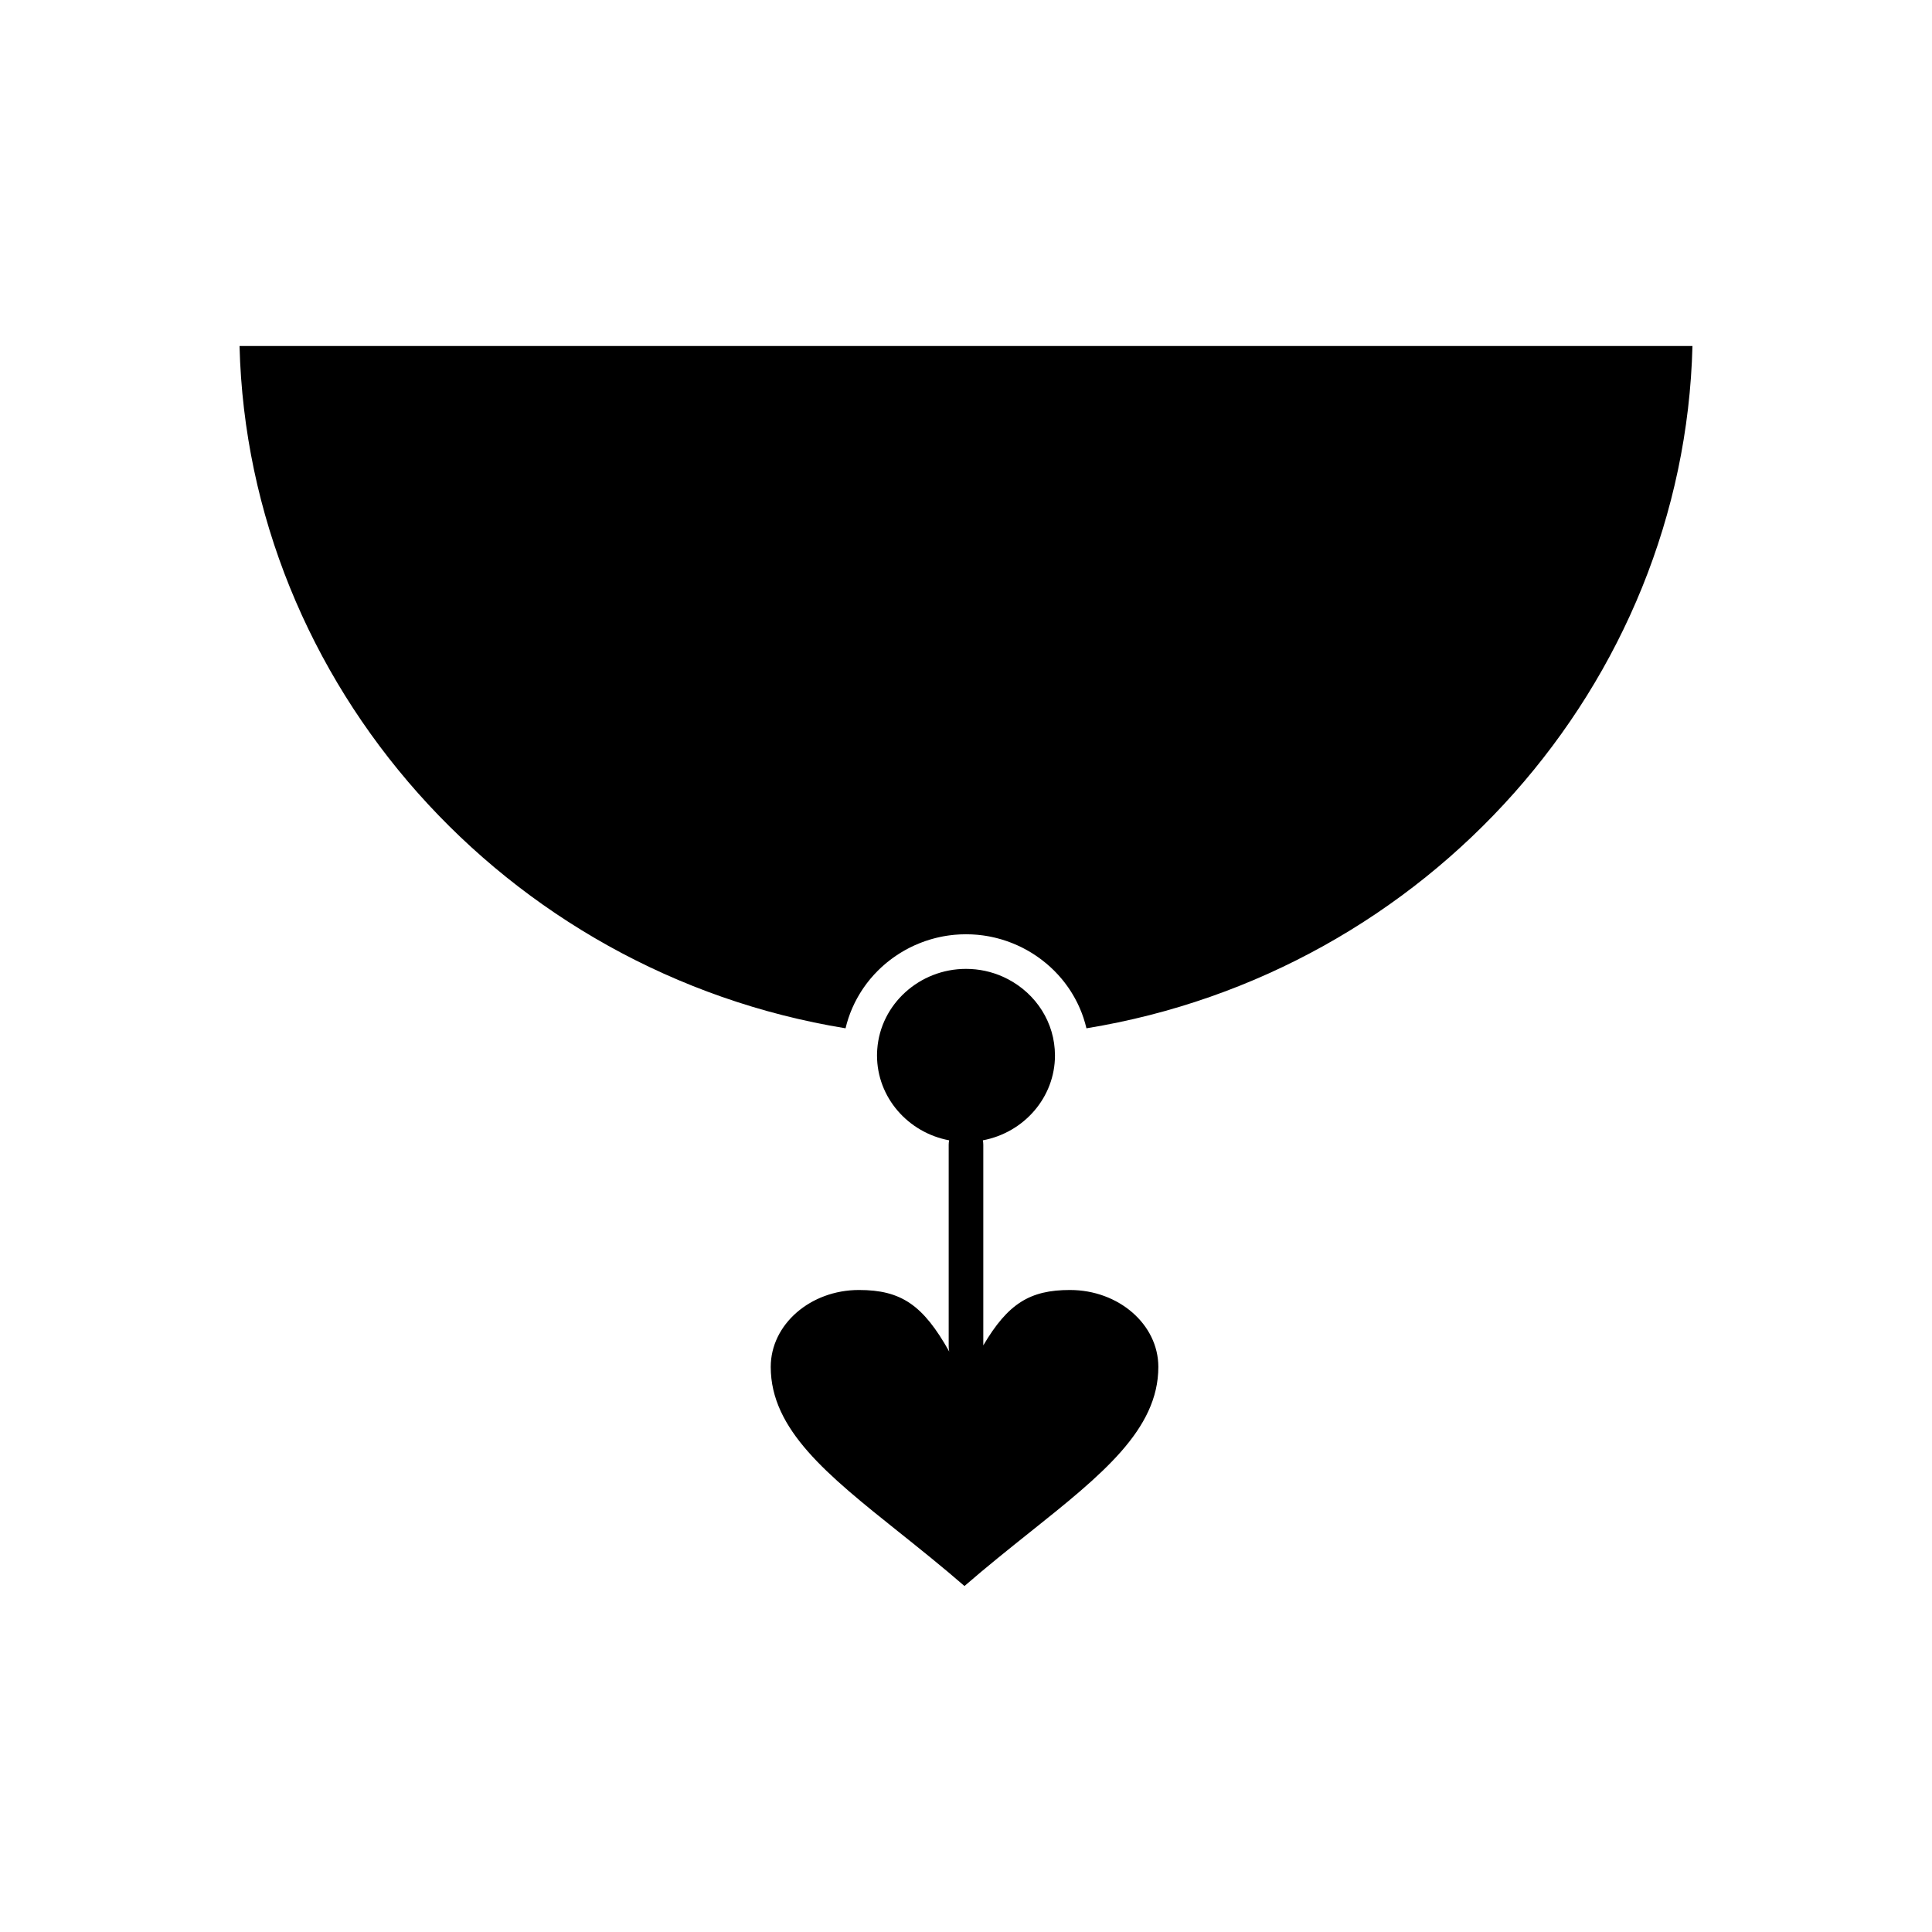
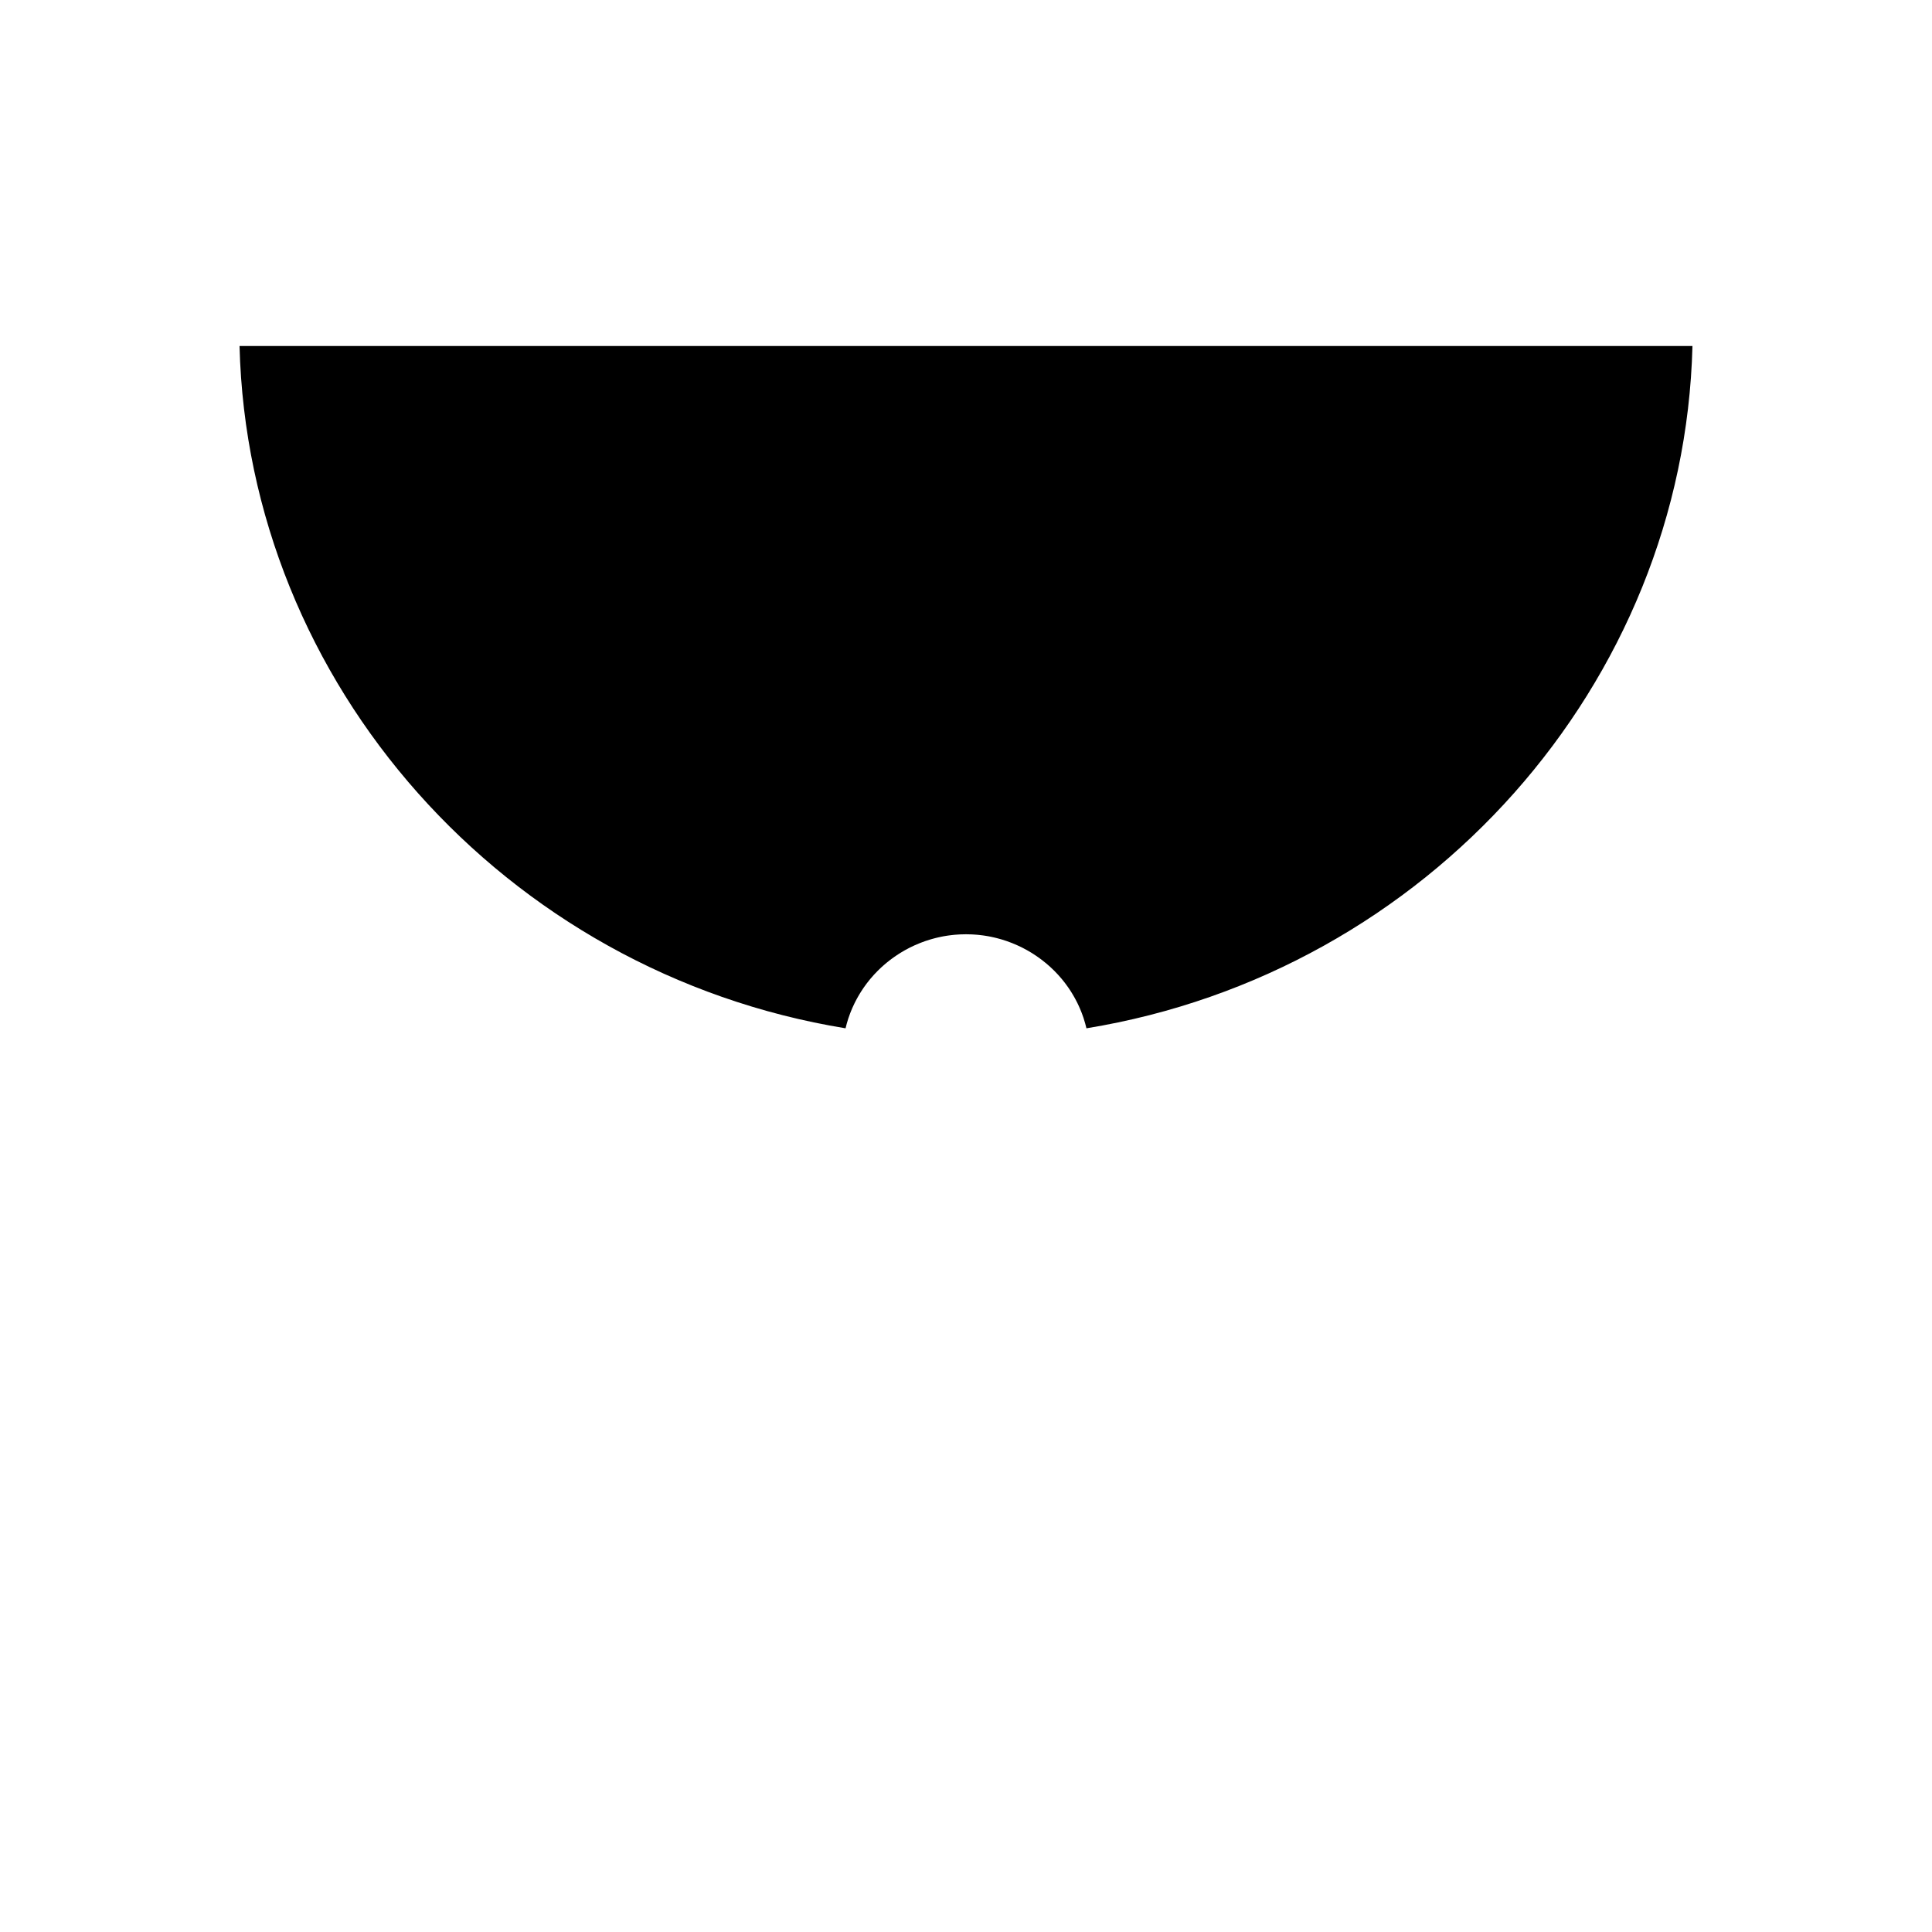
<svg xmlns="http://www.w3.org/2000/svg" fill="#000000" width="800px" height="800px" version="1.1" viewBox="144 144 512 512">
  <g>
    <path d="m207.48 235.69c2.25 89.535 70.234 166.09 160.6 180.82 0.062-0.262 0.133-0.516 0.199-0.773 0.043-0.164 0.082-0.328 0.125-0.488 0.129-0.465 0.266-0.922 0.418-1.375 0.02-0.059 0.043-0.113 0.062-0.172 0.133-0.398 0.273-0.793 0.422-1.184 0.062-0.164 0.133-0.328 0.195-0.488 0.113-0.281 0.227-0.562 0.348-0.84 0.078-0.18 0.164-0.359 0.246-0.539 0.117-0.254 0.234-0.512 0.355-0.762 0.09-0.184 0.184-0.363 0.277-0.547 0.125-0.242 0.25-0.484 0.383-0.723 0.102-0.184 0.203-0.363 0.305-0.543 0.133-0.234 0.27-0.465 0.41-0.695 0.105-0.18 0.215-0.355 0.328-0.531 0.145-0.23 0.297-0.457 0.445-0.684 0.113-0.168 0.227-0.336 0.34-0.504 0.16-0.23 0.328-0.457 0.492-0.684 0.113-0.156 0.227-0.312 0.344-0.465 0.188-0.242 0.379-0.484 0.574-0.723 0.105-0.129 0.207-0.262 0.312-0.387 0.297-0.355 0.602-0.707 0.914-1.047 0.035-0.039 0.07-0.074 0.105-0.113 0.289-0.316 0.586-0.625 0.891-0.93 0.117-0.117 0.238-0.23 0.355-0.348 0.219-0.215 0.441-0.43 0.668-0.637 0.141-0.129 0.285-0.254 0.43-0.383 0.211-0.188 0.426-0.375 0.641-0.559 0.152-0.129 0.309-0.254 0.465-0.383 0.215-0.172 0.43-0.344 0.648-0.512 0.16-0.125 0.324-0.246 0.488-0.367 0.219-0.164 0.441-0.324 0.668-0.484 0.168-0.117 0.336-0.234 0.504-0.348 0.23-0.156 0.461-0.309 0.695-0.457 0.168-0.109 0.336-0.219 0.508-0.324 0.246-0.152 0.496-0.297 0.746-0.441 0.164-0.094 0.324-0.191 0.488-0.285 0.281-0.156 0.562-0.305 0.848-0.453 0.141-0.074 0.277-0.152 0.422-0.223 0.43-0.215 0.859-0.422 1.301-0.617 0.012-0.008 0.023-0.012 0.039-0.016 0.426-0.191 0.859-0.371 1.297-0.547 0.148-0.059 0.301-0.113 0.449-0.172 0.301-0.113 0.605-0.227 0.91-0.336 0.18-0.062 0.363-0.121 0.547-0.18 0.281-0.09 0.562-0.184 0.844-0.266 0.195-0.059 0.391-0.109 0.586-0.168 0.277-0.078 0.555-0.152 0.836-0.223 0.203-0.051 0.402-0.098 0.605-0.145 0.281-0.066 0.559-0.125 0.84-0.184 0.203-0.043 0.41-0.082 0.613-0.121 0.289-0.055 0.574-0.098 0.863-0.145 0.203-0.031 0.406-0.062 0.609-0.09 0.301-0.043 0.602-0.074 0.906-0.109 0.195-0.023 0.391-0.047 0.586-0.062 0.332-0.031 0.668-0.051 1.004-0.07 0.168-0.012 0.336-0.023 0.504-0.031 0.504-0.023 1.012-0.035 1.52-0.035 0.508 0 1.016 0.016 1.52 0.035 0.168 0.008 0.336 0.023 0.504 0.031 0.336 0.02 0.672 0.043 1.004 0.07 0.195 0.02 0.391 0.043 0.586 0.062 0.301 0.035 0.605 0.066 0.906 0.109 0.203 0.027 0.406 0.059 0.605 0.09 0.289 0.047 0.578 0.094 0.863 0.145 0.207 0.039 0.41 0.078 0.613 0.121 0.281 0.059 0.562 0.117 0.84 0.184 0.203 0.047 0.406 0.094 0.605 0.145 0.281 0.07 0.559 0.145 0.836 0.223 0.195 0.055 0.391 0.105 0.582 0.164 0.285 0.086 0.566 0.176 0.848 0.27 0.184 0.059 0.363 0.117 0.543 0.18 0.305 0.105 0.609 0.219 0.91 0.336 0.148 0.059 0.305 0.109 0.453 0.172 0.438 0.176 0.867 0.355 1.293 0.547 0.012 0.004 0.023 0.012 0.039 0.016 0.438 0.195 0.871 0.406 1.301 0.617 0.145 0.07 0.277 0.148 0.418 0.219 0.285 0.148 0.57 0.297 0.852 0.453 0.164 0.09 0.324 0.188 0.488 0.281 0.25 0.145 0.5 0.293 0.75 0.445 0.168 0.105 0.336 0.215 0.504 0.32 0.234 0.152 0.469 0.305 0.699 0.461 0.168 0.113 0.332 0.23 0.5 0.348 0.227 0.16 0.449 0.32 0.672 0.484 0.164 0.121 0.324 0.242 0.484 0.367 0.219 0.172 0.438 0.344 0.652 0.52 0.152 0.125 0.309 0.25 0.461 0.375 0.219 0.184 0.434 0.375 0.652 0.566 0.141 0.121 0.281 0.246 0.418 0.371 0.23 0.215 0.457 0.434 0.684 0.652 0.113 0.109 0.23 0.219 0.344 0.332 0.312 0.316 0.621 0.637 0.922 0.965 0.02 0.02 0.039 0.039 0.059 0.062 0.316 0.348 0.629 0.707 0.934 1.07 0.098 0.117 0.191 0.242 0.293 0.359 0.199 0.246 0.402 0.496 0.594 0.75 0.113 0.148 0.223 0.301 0.332 0.449 0.172 0.23 0.34 0.465 0.508 0.699 0.113 0.164 0.223 0.328 0.332 0.492 0.156 0.23 0.309 0.465 0.457 0.699 0.105 0.172 0.215 0.344 0.316 0.516 0.145 0.234 0.281 0.473 0.418 0.711 0.102 0.176 0.199 0.352 0.297 0.531 0.133 0.242 0.262 0.488 0.391 0.738 0.09 0.176 0.184 0.352 0.27 0.535 0.125 0.258 0.246 0.52 0.367 0.781 0.078 0.176 0.16 0.348 0.234 0.523 0.125 0.289 0.242 0.578 0.359 0.871 0.062 0.152 0.125 0.305 0.184 0.457 0.16 0.422 0.309 0.844 0.453 1.273 0.012 0.027 0.02 0.059 0.027 0.086 0.152 0.457 0.289 0.918 0.418 1.383 0.043 0.152 0.078 0.305 0.117 0.457 0.07 0.266 0.145 0.531 0.207 0.801 90.367-14.734 158.35-91.293 160.6-180.82z" />
-     <path d="m427.56 485.86c-10.66 0-16.453 3.629-22.977 14.68v-53.16c0-0.406-0.043-0.801-0.117-1.184 10.871-2.035 19.113-11.352 19.113-22.508 0-0.48-0.02-1-0.066-1.625-0.617-8.586-6.129-15.836-13.754-19.23-2.984-1.332-6.293-2.07-9.762-2.07-12.328 0-22.656 9.359-23.516 21.301-0.047 0.637-0.066 1.152-0.066 1.625 0 11.156 8.238 20.473 19.113 22.508-0.074 0.379-0.117 0.777-0.117 1.184v53.496c0 0.453 0.055 0.887 0.145 1.305-6.926-12.352-12.75-16.32-23.926-16.32-12.891 0-23.379 9.145-23.379 20.387 0 16.641 15.023 28.641 34.043 43.836 5.621 4.488 11.406 9.113 17.301 14.227 5.906-5.125 11.703-9.754 17.336-14.25 19.02-15.184 34.039-27.18 34.039-43.812 0.004-11.238-10.5-20.387-23.41-20.387z" />
  </g>
</svg>